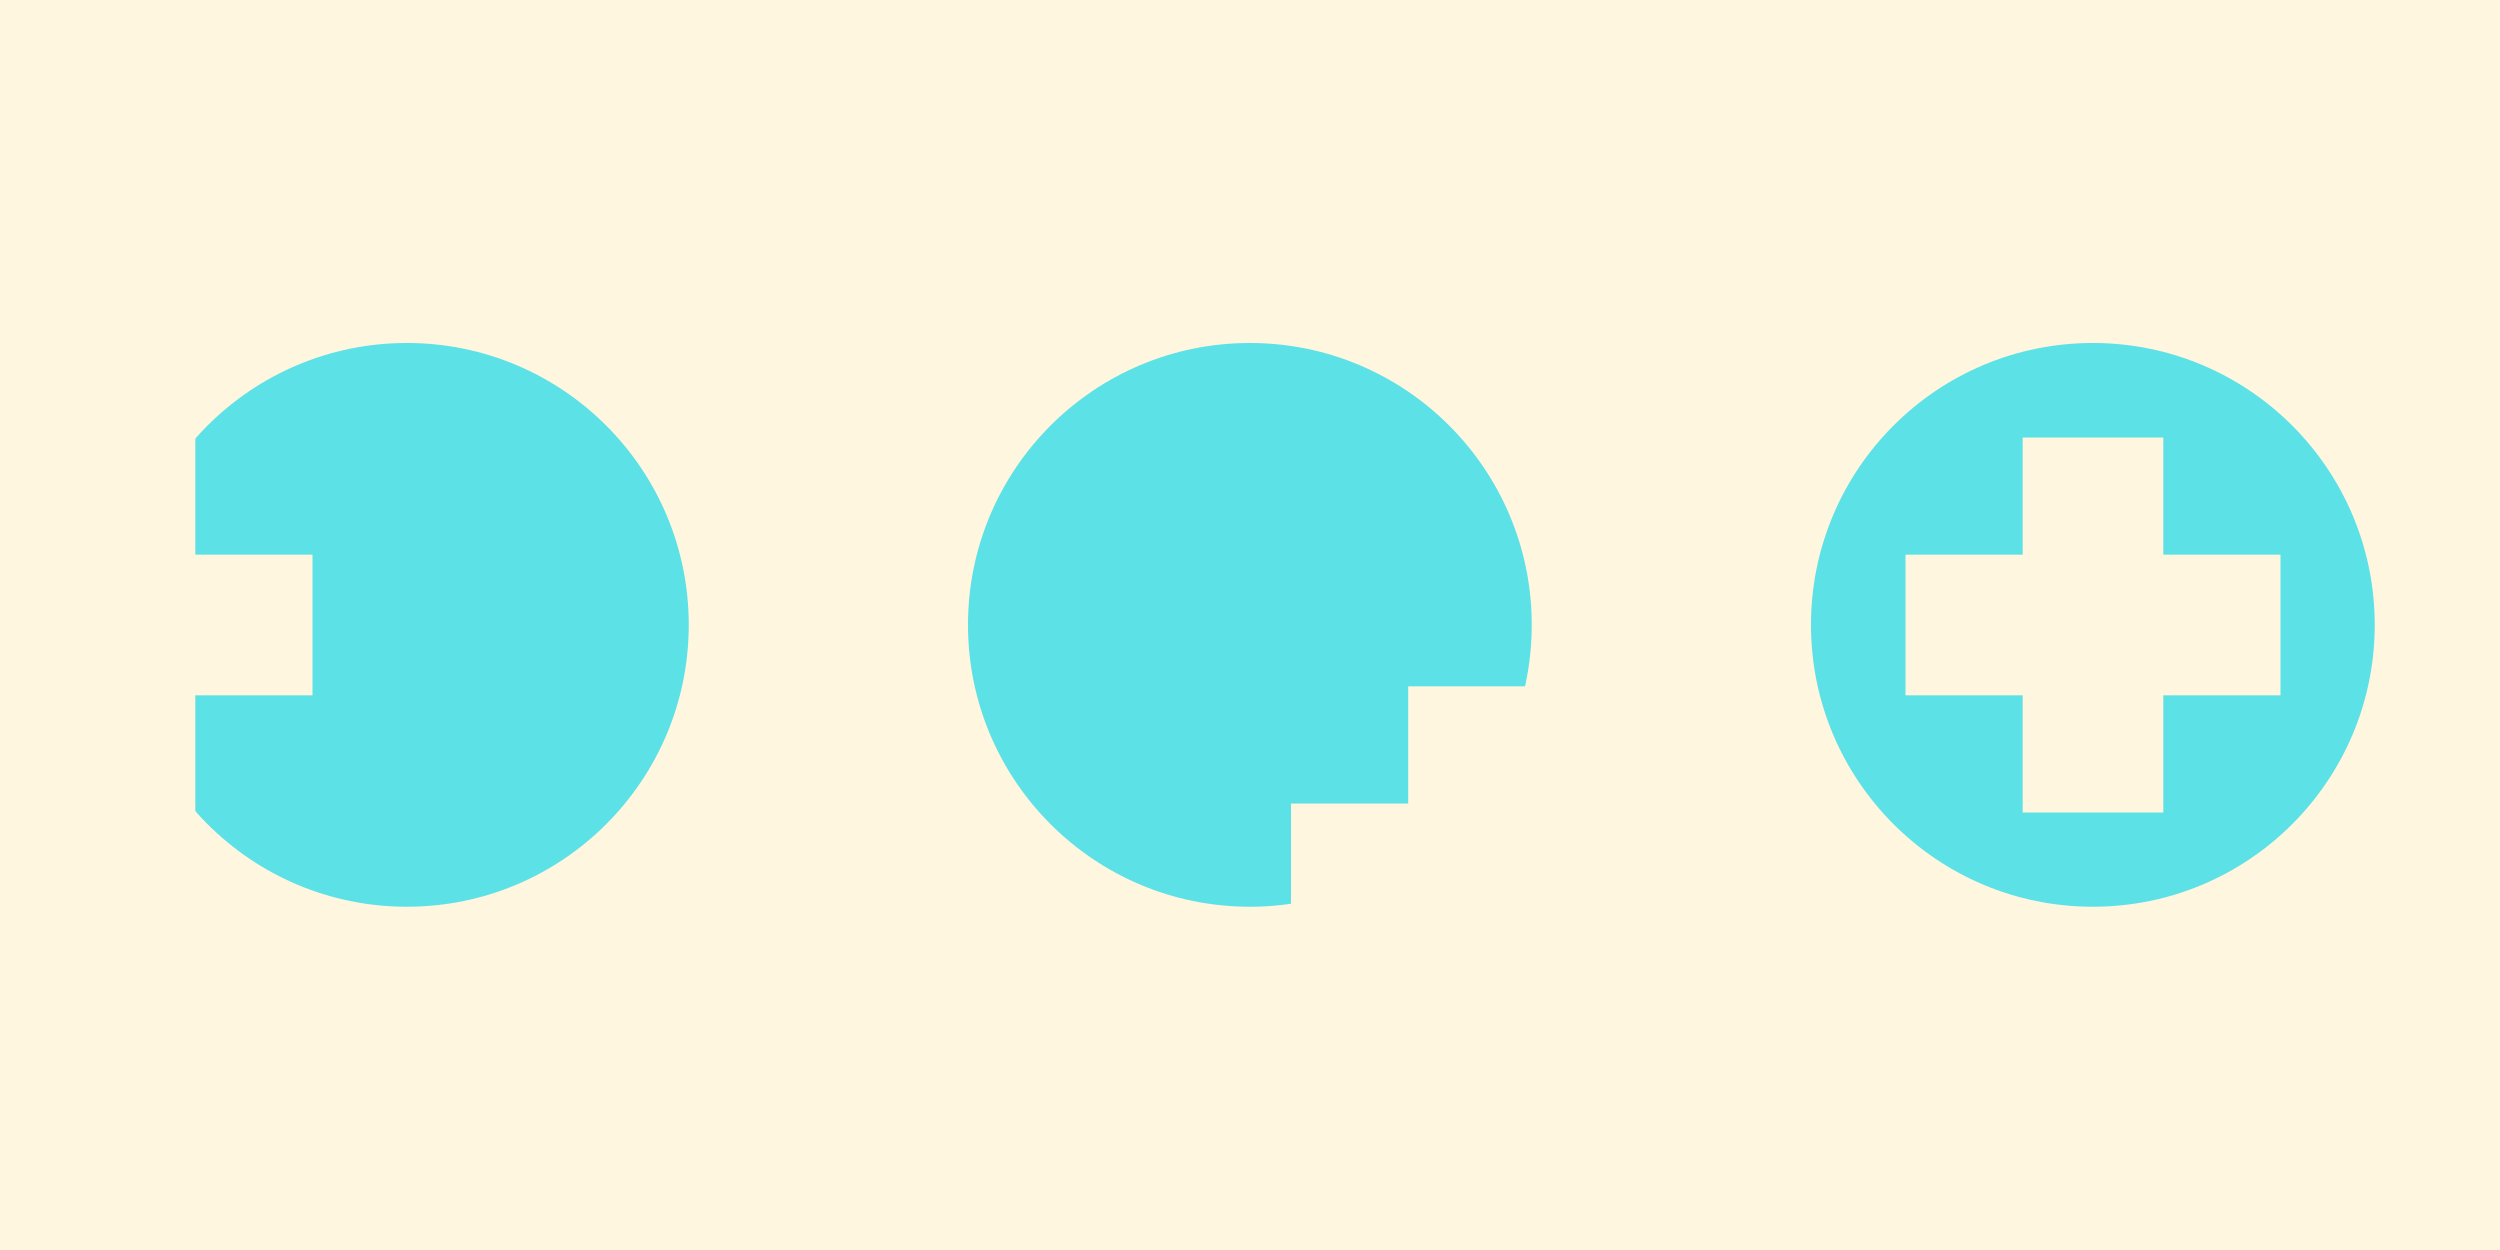
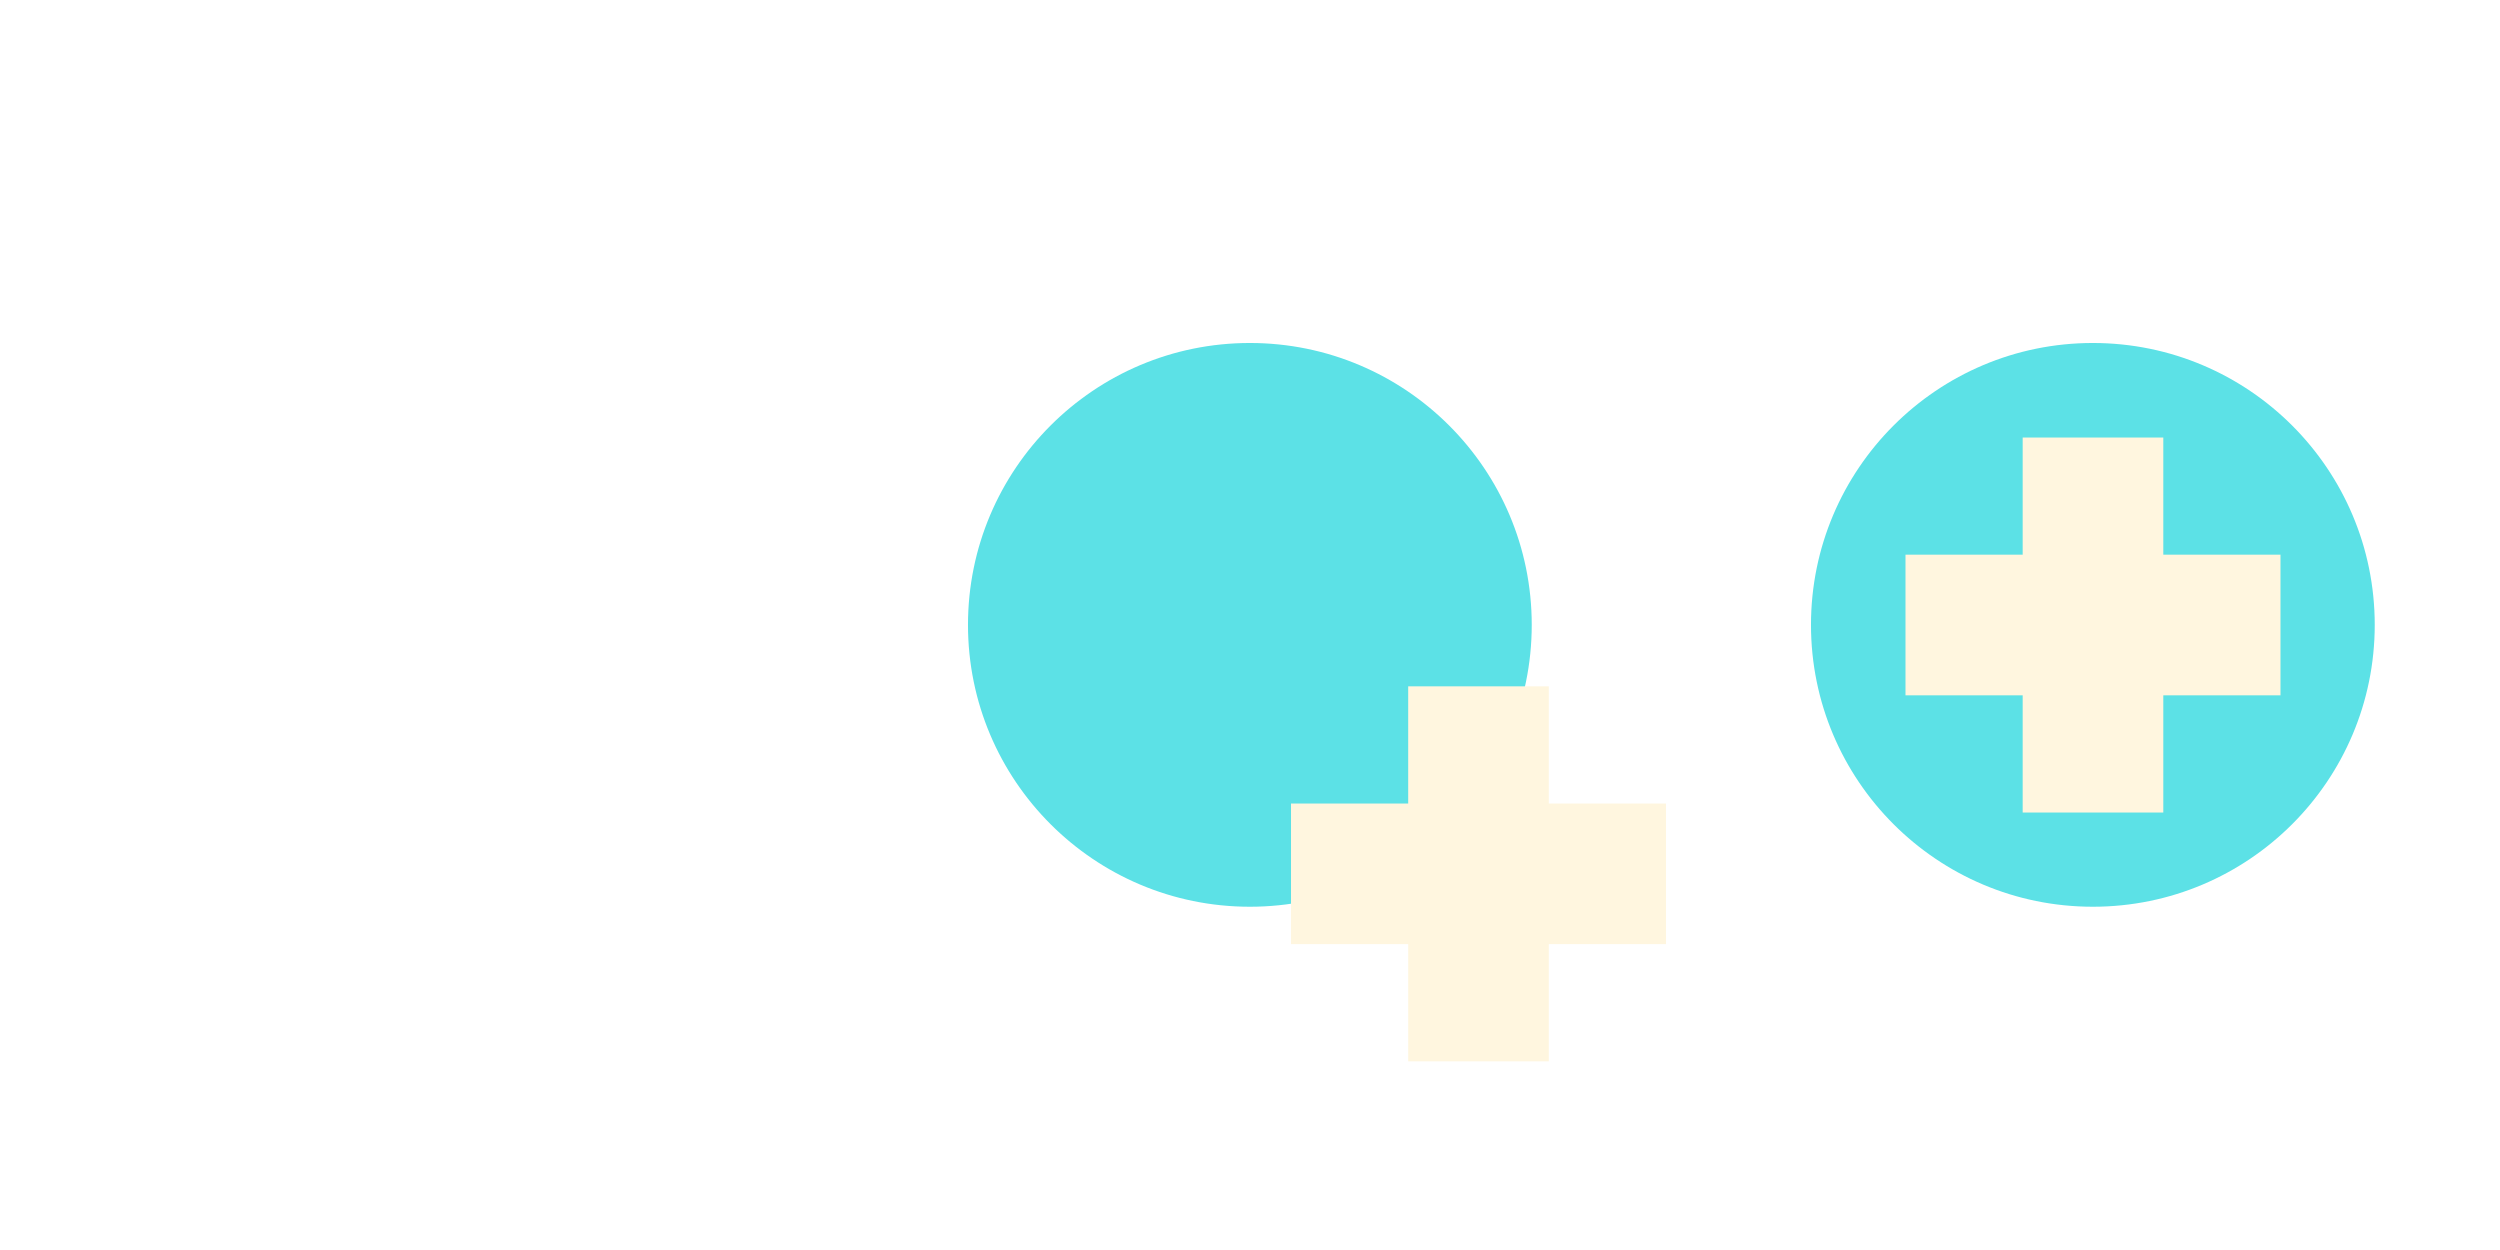
<svg xmlns="http://www.w3.org/2000/svg" width="2000" zoomAndPan="magnify" viewBox="0 0 1500 750" height="1000" preserveAspectRatio="xMidYMid meet" version="1.0">
  <defs>
    <clipPath id="id1">
      <path d="M 75 205.793 L 413.25 205.793 L 413.25 544.043 L 75 544.043 Z M 75 205.793 " clip-rule="nonzero" />
    </clipPath>
    <clipPath id="id2">
      <path d="M 580.793 205.793 L 919.043 205.793 L 919.043 544.043 L 580.793 544.043 Z M 580.793 205.793 " clip-rule="nonzero" />
    </clipPath>
    <clipPath id="id3">
      <path d="M 1086.59 205.793 L 1424.84 205.793 L 1424.84 544.043 L 1086.59 544.043 Z M 1086.59 205.793 " clip-rule="nonzero" />
    </clipPath>
    <clipPath id="id4">
-       <path d="M 0 262.5 L 187.5 262.5 L 187.5 487.5 L 0 487.5 Z M 0 262.5 " clip-rule="nonzero" />
-     </clipPath>
+       </clipPath>
    <clipPath id="id5">
      <path d="M 774.602 411.793 L 999.602 411.793 L 999.602 636.793 L 774.602 636.793 Z M 774.602 411.793 " clip-rule="nonzero" />
    </clipPath>
    <clipPath id="id6">
      <path d="M 1143.293 262.5 L 1368.293 262.5 L 1368.293 487.5 L 1143.293 487.5 Z M 1143.293 262.5 " clip-rule="nonzero" />
    </clipPath>
  </defs>
-   <rect x="-150" width="1800" fill="#fff6df" y="-75" height="900" fill-opacity="1" />
-   <rect x="-150" width="1800" fill="#ffffff" y="-75" height="900" fill-opacity="1" />
-   <rect x="-150" width="1800" fill="#fff6df" y="-75" height="900" fill-opacity="1" />
  <g clip-path="url(#id1)">
-     <path fill="#5ce1e6" d="M 244.125 205.793 C 150.719 205.793 75 281.516 75 374.918 C 75 468.324 150.719 544.043 244.125 544.043 C 337.531 544.043 413.25 468.324 413.25 374.918 C 413.25 281.516 337.531 205.793 244.125 205.793 " fill-opacity="1" fill-rule="nonzero" />
-   </g>
+     </g>
  <g clip-path="url(#id2)">
    <path fill="#5ce1e6" d="M 749.918 205.793 C 656.516 205.793 580.793 281.516 580.793 374.918 C 580.793 468.324 656.516 544.043 749.918 544.043 C 843.324 544.043 919.043 468.324 919.043 374.918 C 919.043 281.516 843.324 205.793 749.918 205.793 " fill-opacity="1" fill-rule="nonzero" />
  </g>
  <g clip-path="url(#id3)">
    <path fill="#5ce1e6" d="M 1255.715 205.793 C 1162.309 205.793 1086.59 281.516 1086.59 374.918 C 1086.59 468.324 1162.309 544.043 1255.715 544.043 C 1349.121 544.043 1424.84 468.324 1424.84 374.918 C 1424.84 281.516 1349.121 205.793 1255.715 205.793 " fill-opacity="1" fill-rule="nonzero" />
  </g>
  <g clip-path="url(#id4)">
    <path fill="#fff6df" d="M 117.188 262.5 L 32.812 262.5 L 32.812 332.812 L -37.5 332.812 L -37.5 417.188 L 32.812 417.188 L 32.812 487.5 L 117.188 487.5 L 117.188 417.188 L 187.5 417.188 L 187.5 332.812 L 117.188 332.812 L 117.188 262.5 " fill-opacity="1" fill-rule="nonzero" />
  </g>
  <g clip-path="url(#id5)">
    <path fill="#fff6df" d="M 929.289 411.793 L 844.914 411.793 L 844.914 482.105 L 774.602 482.105 L 774.602 566.48 L 844.914 566.48 L 844.914 636.793 L 929.289 636.793 L 929.289 566.48 L 999.602 566.48 L 999.602 482.105 L 929.289 482.105 L 929.289 411.793 " fill-opacity="1" fill-rule="nonzero" />
  </g>
  <g clip-path="url(#id6)">
    <path fill="#fff6df" d="M 1297.98 262.5 L 1213.605 262.5 L 1213.605 332.812 L 1143.293 332.812 L 1143.293 417.188 L 1213.605 417.188 L 1213.605 487.5 L 1297.98 487.5 L 1297.98 417.188 L 1368.293 417.188 L 1368.293 332.812 L 1297.98 332.812 L 1297.98 262.5 " fill-opacity="1" fill-rule="nonzero" />
  </g>
</svg>